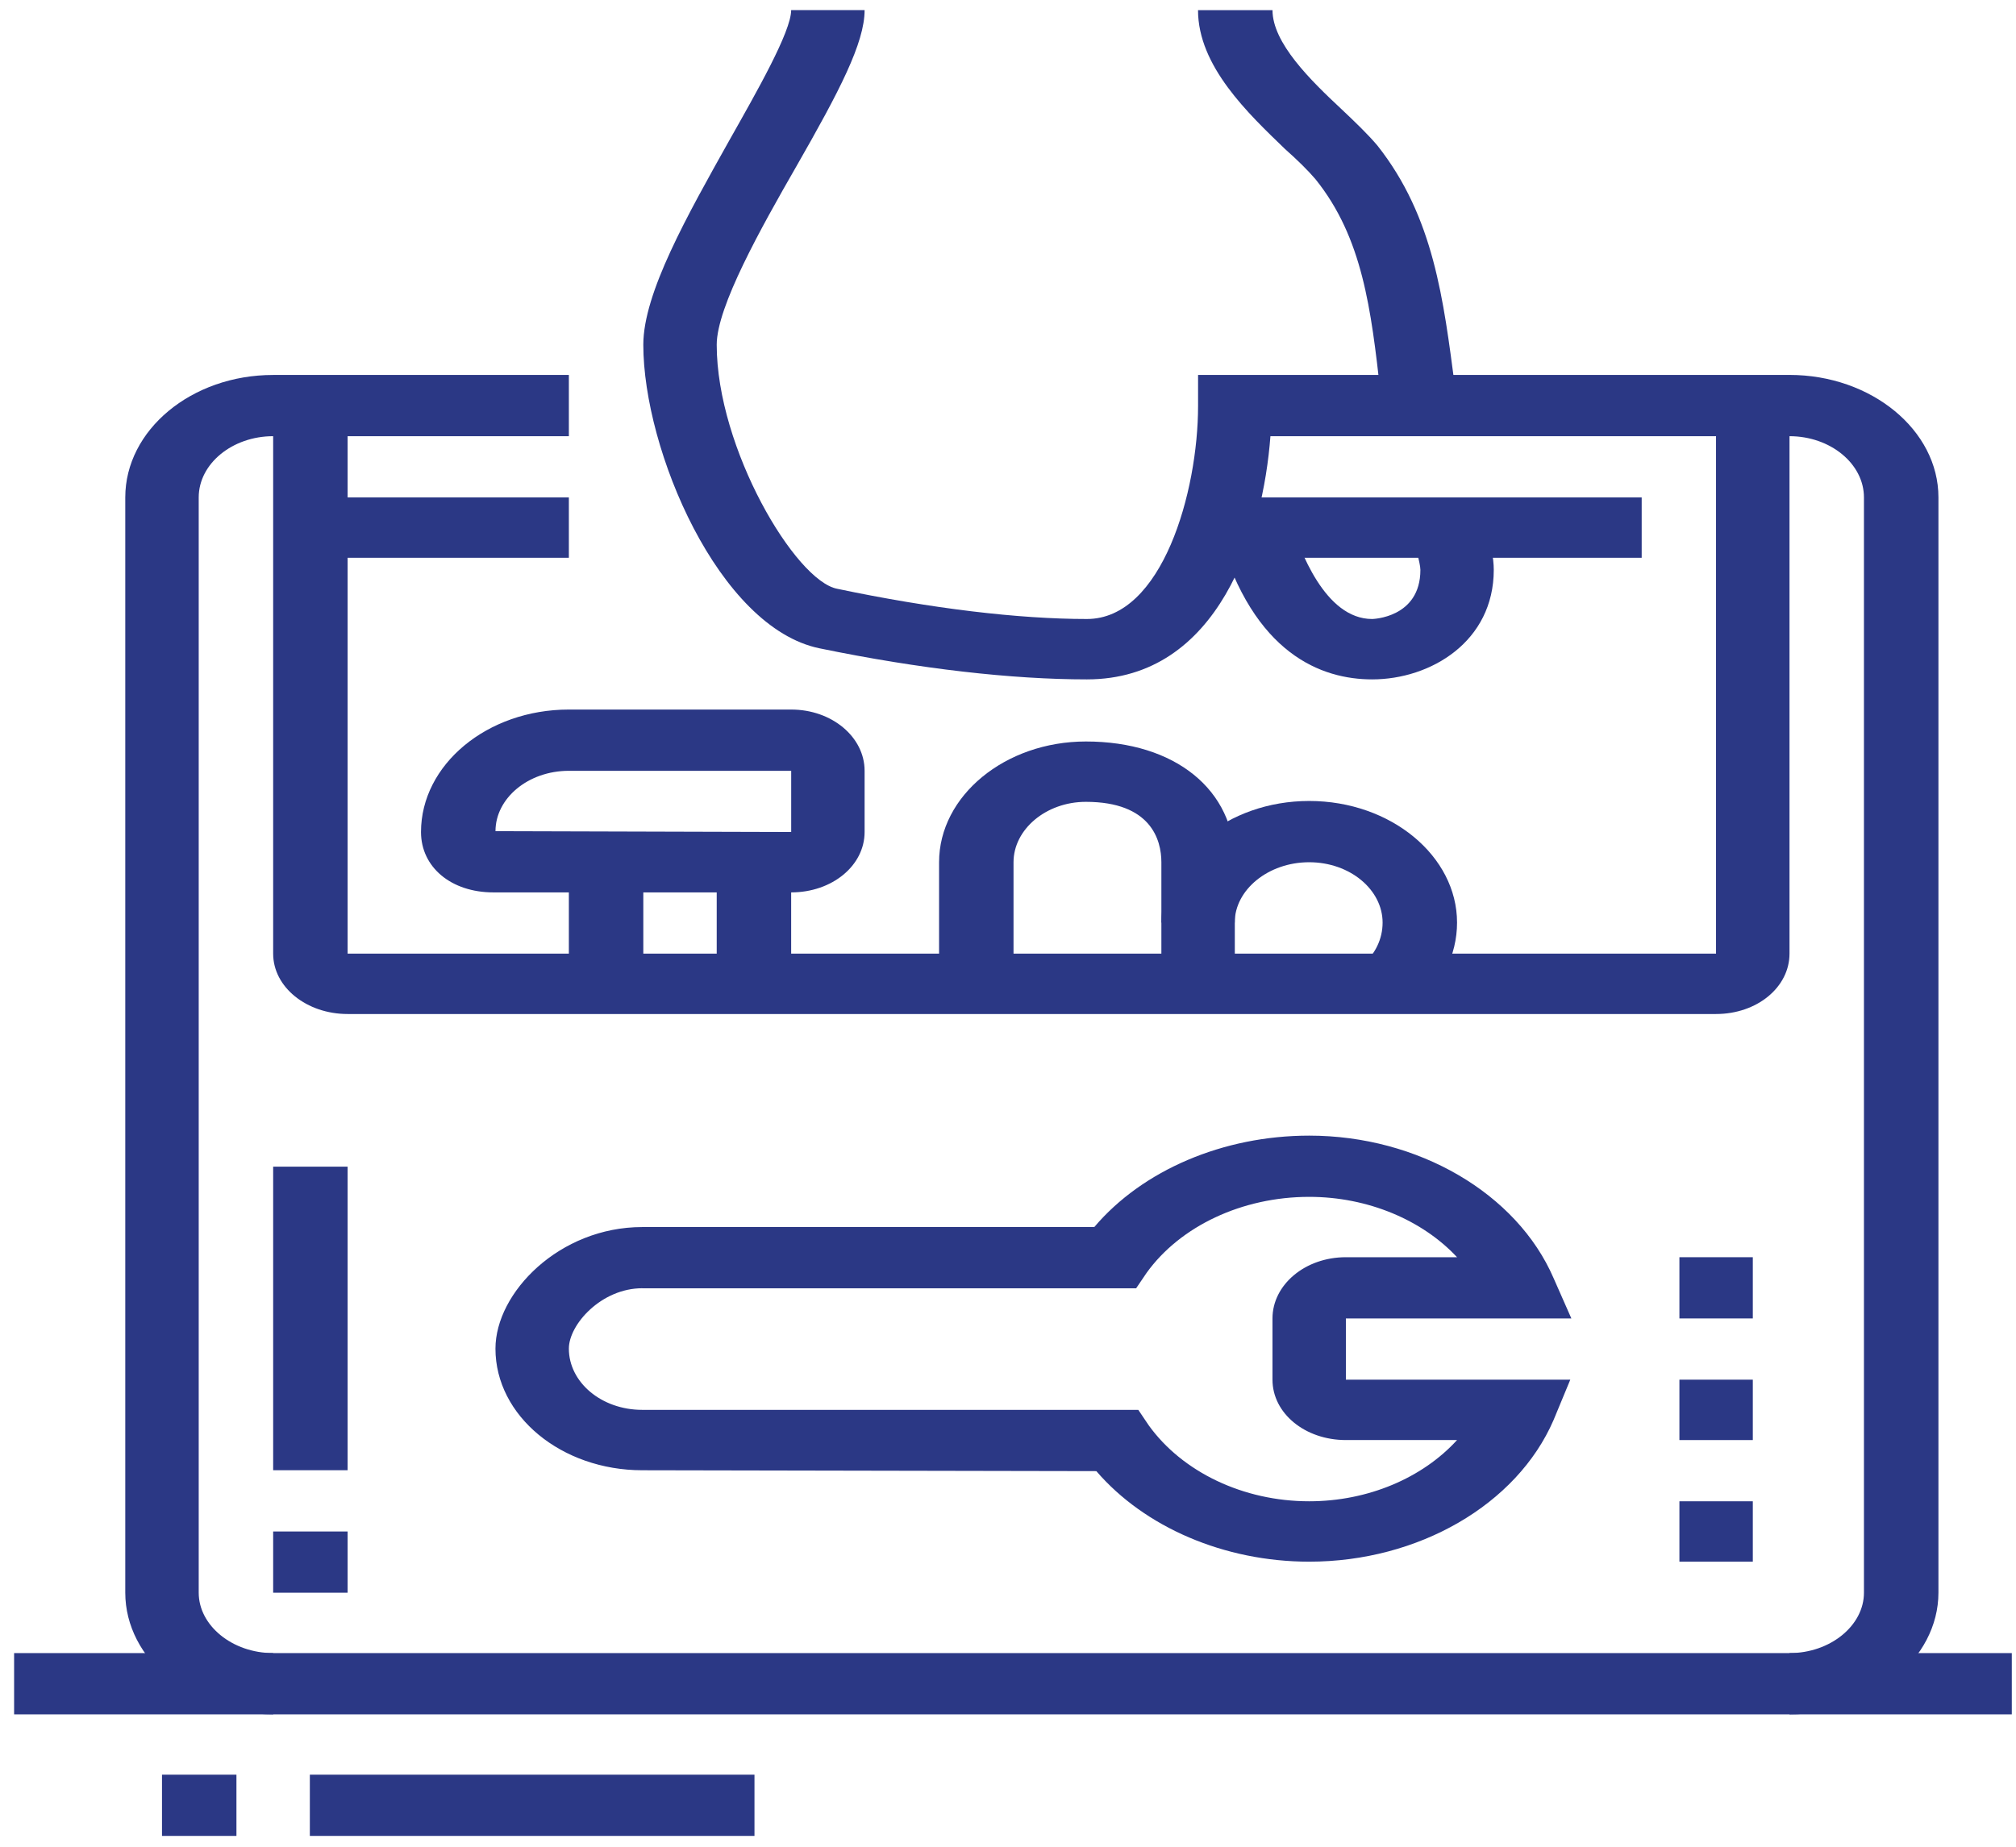
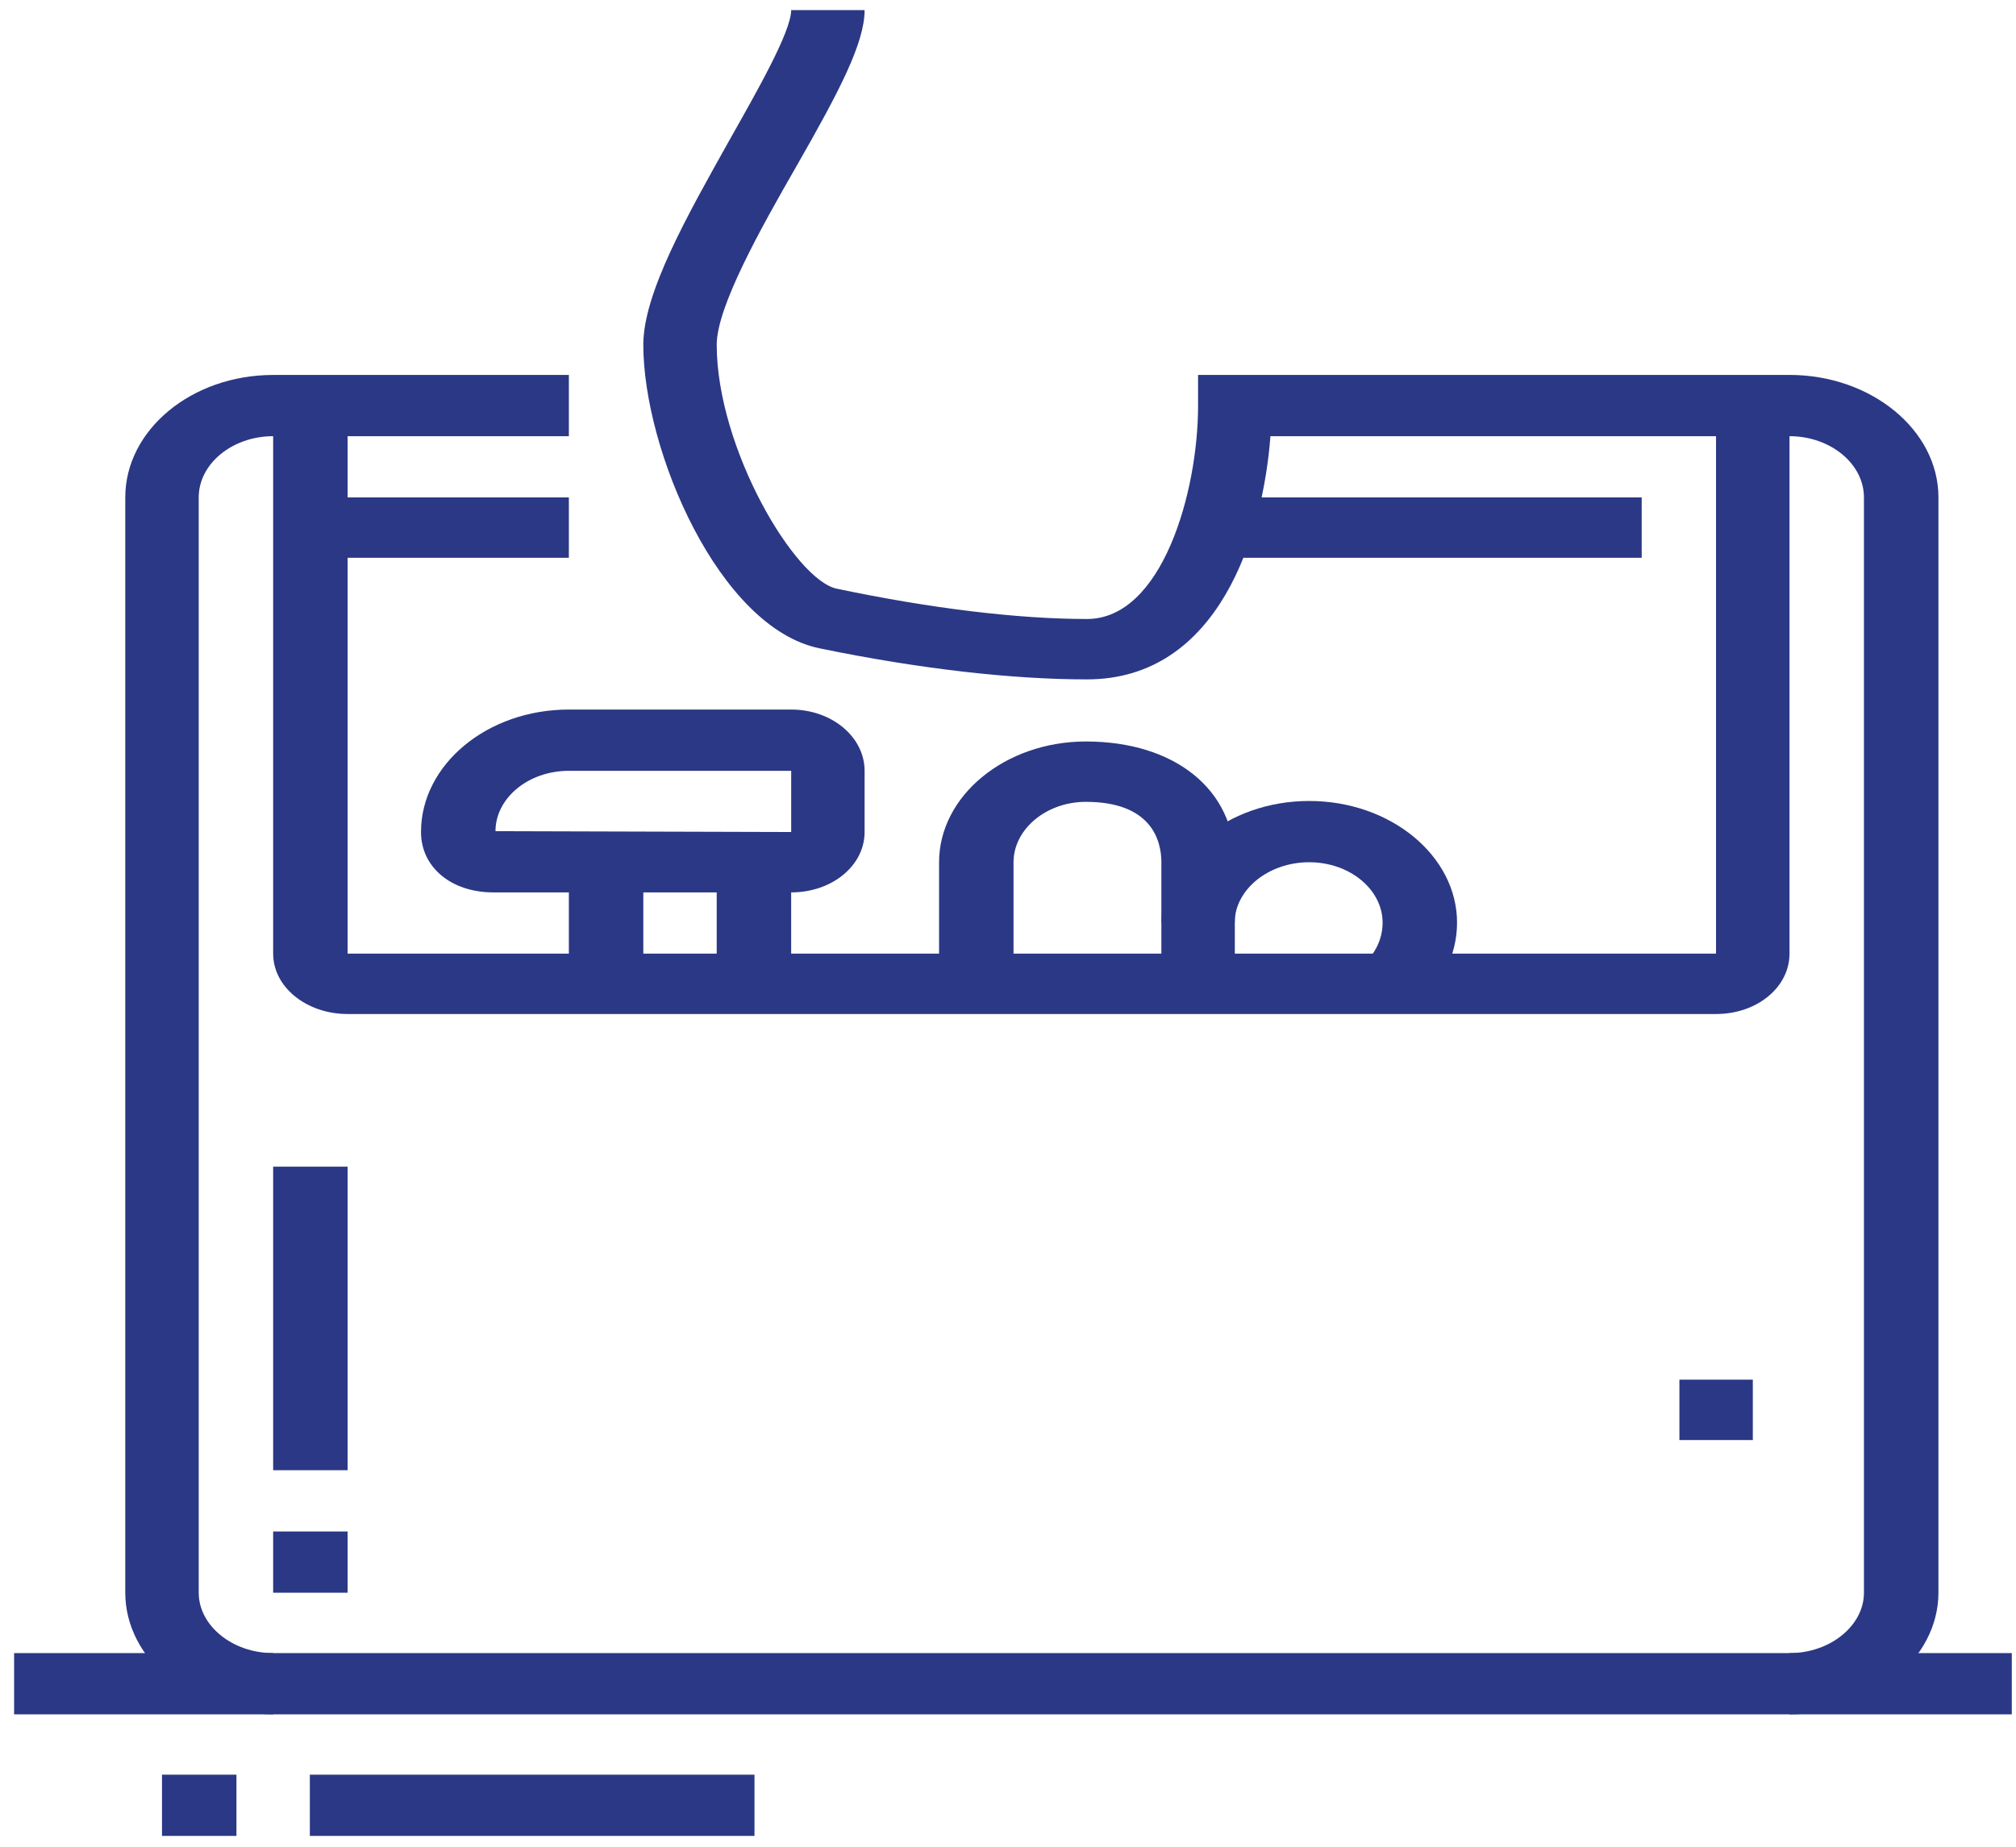
<svg xmlns="http://www.w3.org/2000/svg" version="1.1" id="Capa_1" x="0px" y="0px" width="60.009px" height="54.992px" viewBox="0 0 60.009 54.992" enable-background="new 0 0 60.009 54.992" xml:space="preserve">
  <g>
-     <path fill="#2B3885" d="M40.844,20.228c-1.5,0-3.527-0.745-4.558-4.314l2.122-0.411c0.281,0.873,1.029,2.927,2.436,2.927   c0,0,1.436-0.026,1.436-1.463c0-0.206-0.188-0.822-0.249-1.053l2.152-0.411c0.188,0.642,0.281,1.104,0.281,1.464   C44.464,19.098,42.591,20.228,40.844,20.228L40.844,20.228z" />
-     <path fill="#2B3885" d="M41.156,12.165l-0.063-0.462c-0.281-2.491-0.531-4.622-1.936-6.368c-0.219-0.257-0.53-0.565-0.906-0.898   c-1.091-1.053-2.59-2.465-2.59-4.135h2.217c0,0.976,1.123,2.08,2.06,2.954C40.343,3.639,40.719,4,41,4.333   c1.686,2.131,1.966,4.596,2.31,7.19l0.032,0.462L41.156,12.165z" />
    <path fill="#2B3885" d="M51.081,30.191H10.347c-1.217,0-2.216-0.796-2.216-1.798V12.087h2.216v16.306h40.733V12.087h2.187v16.306   C53.267,29.396,52.298,30.191,51.081,30.191L51.081,30.191z" />
    <rect x="9.223" y="14.81" fill="#2B3885" width="7.71" height="1.797" />
    <path fill="#2B3885" d="M8.131,51.043c-2.435,0-4.402-1.645-4.402-3.622V14.81c0-2.003,1.967-3.646,4.402-3.646h8.802v1.823H8.131   c-1.217,0-2.216,0.821-2.216,1.823v32.611c0,0.977,0.999,1.798,2.216,1.798V51.043z" />
    <rect x="0.42" y="49.219" fill="#2B3885" width="59.464" height="1.824" />
    <path fill="#2B3885" d="M53.267,51.043v-1.824c1.217,0,2.216-0.821,2.216-1.798V14.81c0-1.002-0.999-1.823-2.216-1.823H37.816   c-0.219,2.927-1.529,7.241-5.463,7.241c-2.215,0-4.963-0.308-7.959-0.925c-2.997-0.616-5.245-5.905-5.245-9.039   c0-1.541,1.311-3.852,2.561-6.086c0.811-1.438,1.84-3.235,1.84-3.877h2.186c0,0.976-0.75,2.414-2.029,4.648   c-1.062,1.849-2.373,4.186-2.373,5.315c0,3.082,2.342,7.036,3.59,7.267c2.81,0.591,5.4,0.899,7.429,0.899   c2.247,0,3.309-3.8,3.309-6.343v-0.924h17.605c2.435,0,4.433,1.643,4.433,3.646v32.611C57.7,49.398,55.702,51.043,53.267,51.043   L53.267,51.043z" />
    <rect x="36.193" y="14.81" fill="#2B3885" width="12.674" height="1.797" />
    <rect x="8.131" y="34.736" fill="#2B3885" width="2.216" height="9.038" />
    <rect x="8.131" y="45.598" fill="#2B3885" width="2.216" height="1.823" />
-     <path fill="#2B3885" d="M19.118,38.356c-1.217,0-2.185,1.078-2.185,1.798c0,1.001,0.968,1.823,2.185,1.823h14.765l0.312,0.463   c0.999,1.386,2.809,2.259,4.775,2.259c1.749,0,3.371-0.693,4.401-1.823h-3.309c-1.217,0-2.185-0.796-2.185-1.798v-1.823   c0-1.001,0.968-1.823,2.185-1.823h3.309c-1.03-1.104-2.652-1.797-4.401-1.797c-1.998,0-3.839,0.873-4.838,2.26l-0.313,0.462H19.118   z M38.97,46.497c-2.528,0-4.9-1.027-6.336-2.696l-13.516-0.026c-2.404,0-4.37-1.617-4.37-3.62c0-1.67,1.904-3.621,4.37-3.621   h13.455c1.436-1.694,3.839-2.722,6.397-2.722c3.247,0,6.18,1.721,7.272,4.237l0.532,1.206h-6.712v1.823h6.68l-0.5,1.207   C45.15,44.802,42.217,46.497,38.97,46.497L38.97,46.497z" />
-     <rect x="49.99" y="37.432" fill="#2B3885" width="2.185" height="1.823" />
    <rect x="49.99" y="41.078" fill="#2B3885" width="2.185" height="1.798" />
-     <rect x="49.99" y="44.699" fill="#2B3885" width="2.185" height="1.798" />
    <rect x="4.822" y="52.839" fill="#2B3885" width="2.216" height="1.823" />
    <rect x="9.223" y="52.839" fill="#2B3885" width="13.235" height="1.823" />
    <rect x="16.933" y="25.672" fill="#2B3885" width="2.216" height="3.62" />
    <path fill="#2B3885" d="M14.749,24.747l8.802,0.025V22.95h-6.617C15.715,22.95,14.749,23.771,14.749,24.747L14.749,24.747z    M23.55,26.57h-8.865c-1.249,0-2.153-0.745-2.153-1.798c0-2.003,1.966-3.646,4.401-3.646h6.617c1.218,0,2.186,0.822,2.186,1.823   v1.823C25.736,25.774,24.768,26.57,23.55,26.57L23.55,26.57z" />
    <rect x="21.334" y="25.672" fill="#2B3885" width="2.216" height="3.62" />
    <path fill="#2B3885" d="M36.754,29.292H34.57v-3.62c0-0.668-0.313-1.798-2.248-1.798c-1.187,0-2.153,0.821-2.153,1.798v3.62h-2.216   v-3.62c0-1.978,1.967-3.595,4.37-3.595c2.654,0,4.433,1.438,4.433,3.595V29.292z" />
    <path fill="#2B3885" d="M42.092,30.037l-1.562-1.284c0.406-0.334,0.625-0.796,0.625-1.284c0-0.976-0.968-1.797-2.186-1.797   s-2.216,0.821-2.216,1.797H34.57c0-1.977,1.966-3.621,4.4-3.621c2.436,0,4.401,1.644,4.401,3.621   C43.372,28.445,42.903,29.369,42.092,30.037L42.092,30.037z" />
  </g>
</svg>